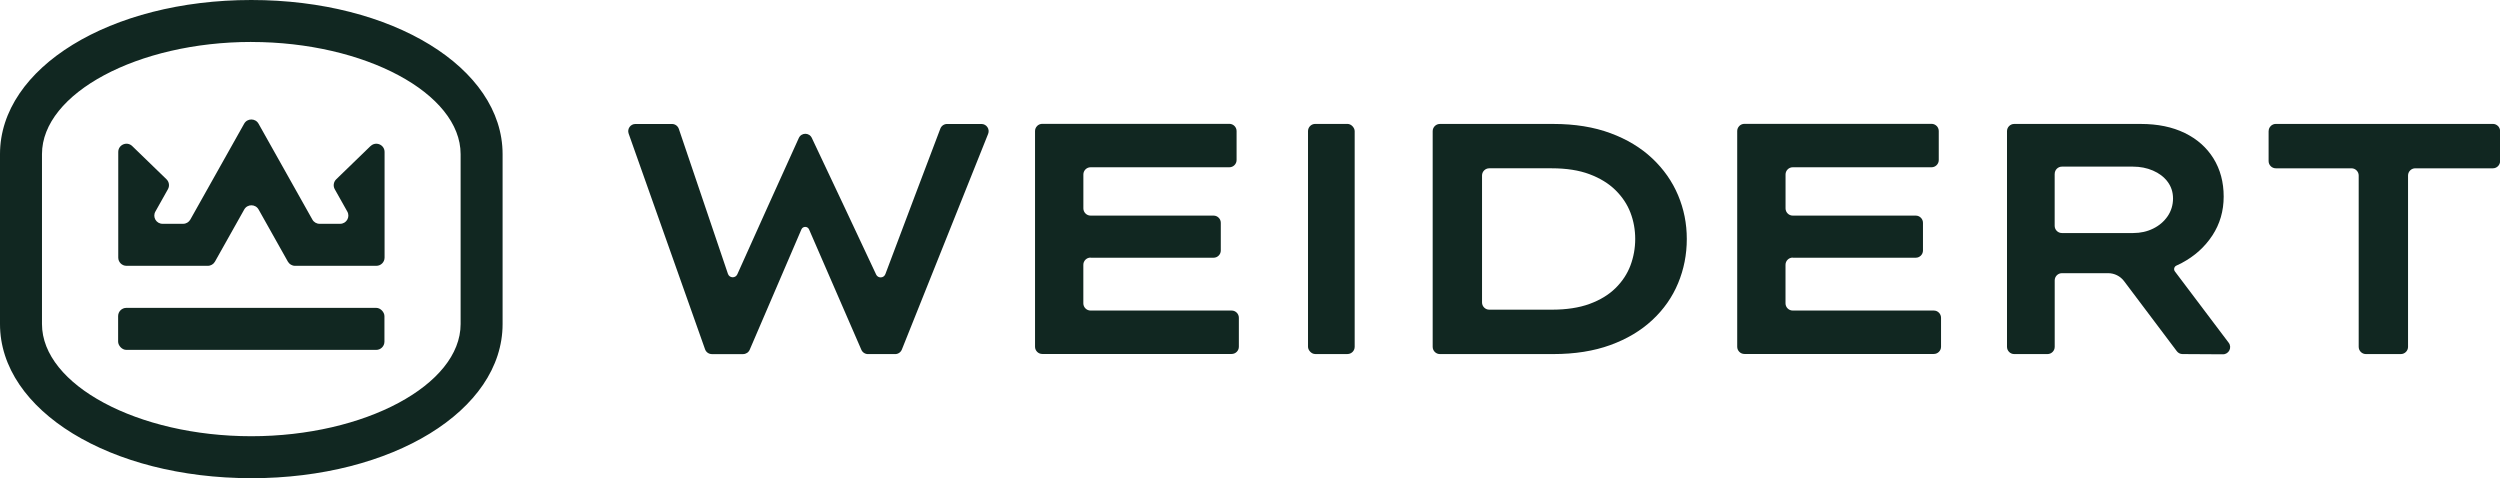
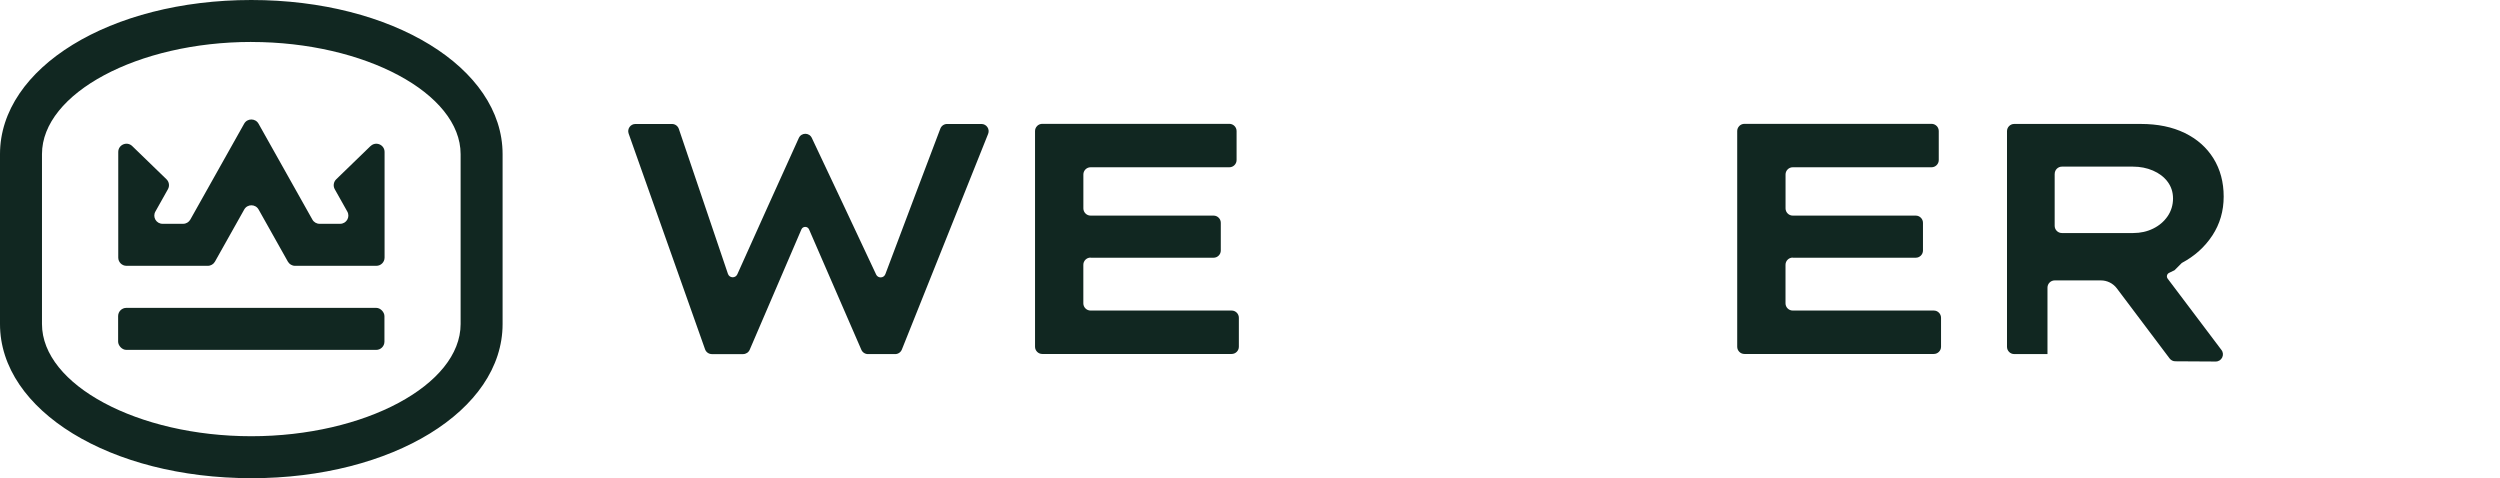
<svg xmlns="http://www.w3.org/2000/svg" id="Layer_1" viewBox="0 0 747.32 142.94">
  <defs>
    <style>.cls-1{fill:#112721;}</style>
  </defs>
  <rect class="cls-1" x="35.31" y="92.03" width="79.61" height="12.56" rx="2.46" ry="2.46" />
  <path class="cls-1" d="M110.75,43.67l-10.25,9.93c-.8.78-.98,2-.43,2.97l3.75,6.67c.92,1.64-.26,3.66-2.14,3.66h-6.16c-.89,0-1.71-.48-2.14-1.26l-16.1-28.67c-.94-1.67-3.35-1.67-4.29,0l-16.1,28.67c-.44.78-1.26,1.26-2.14,1.26h-6.16c-1.88,0-3.07-2.02-2.14-3.66l3.75-6.68c.55-.97.37-2.19-.43-2.97l-10.25-9.93c-1.56-1.51-4.17-.41-4.17,1.77v31.57c0,1.36,1.1,2.46,2.46,2.46h24.31c.89,0,1.71-.48,2.14-1.26l8.75-15.58c.94-1.67,3.35-1.67,4.29,0l8.75,15.58c.44.78,1.26,1.26,2.14,1.26h24.31c1.36,0,2.46-1.1,2.46-2.46v-31.57c0-2.17-2.61-3.28-4.17-1.77Z" />
  <path class="cls-1" d="M75.12,142.94C32.99,142.94,0,122.71,0,96.87v-50.79C0,20.24,32.99,0,75.12,0s75.12,20.24,75.12,46.08v50.79c0,25.84-32.99,46.08-75.12,46.08ZM75.12,12.54c-33.92,0-62.57,15.36-62.57,33.53v50.79c0,18.18,28.65,33.54,62.57,33.54s62.57-15.36,62.57-33.53v-50.79c0-18.18-28.65-33.53-62.57-33.53Z" />
  <path class="cls-1" d="M326.01,77.04h36.76c1.19,0,2.16-.97,2.16-2.16v-8.27c0-1.19-.97-2.16-2.16-2.16h-36.76c-1.19,0-2.16-.97-2.16-2.16v-10.13c0-1.19.97-2.16,2.16-2.16h41.48c1.19,0,2.16-.97,2.16-2.16v-8.66c0-1.19-.97-2.16-2.16-2.16h-55.93c-1.19,0-2.16.97-2.16,2.16v64.47c0,1.19.97,2.16,2.16,2.16h56.61c1.19,0,2.16-.97,2.16-2.16v-8.66c0-1.19-.97-2.16-2.16-2.16h-42.17c-1.19,0-2.16-.97-2.16-2.16v-11.51c0-1.19.97-2.16,2.16-2.16Z" />
-   <rect class="cls-1" x="391" y="37.04" width="13.95" height="68.79" rx="2.16" ry="2.16" />
-   <path class="cls-1" d="M493.92,47.36c-3.41-3.21-7.58-5.73-12.53-7.56-4.95-1.83-10.63-2.75-17.05-2.75h-33.91c-1.19,0-2.16.97-2.16,2.16v64.47c0,1.19.97,2.16,2.16,2.16h33.91c6.42,0,12.1-.9,17.05-2.7,4.94-1.8,9.12-4.29,12.53-7.47,3.41-3.18,5.98-6.84,7.71-11.01,1.73-4.16,2.6-8.56,2.6-13.22s-.87-8.94-2.6-13.07c-1.74-4.13-4.31-7.8-7.71-11.01ZM487.39,79.35c-.95,2.52-2.44,4.78-4.47,6.78-2.03,2-4.62,3.57-7.76,4.72-3.14,1.15-6.91,1.72-11.3,1.72h-18.68c-1.19,0-2.16-.97-2.16-2.16v-37.94c0-1.19.97-2.16,2.16-2.16h18.68c4.39,0,8.16.59,11.3,1.77,3.14,1.18,5.73,2.77,7.76,4.77,2.03,2,3.52,4.24,4.47,6.73.95,2.49,1.42,5.11,1.42,7.86s-.48,5.39-1.42,7.91Z" />
  <path class="cls-1" d="M535.91,77.04h36.76c1.19,0,2.16-.97,2.16-2.16v-8.27c0-1.19-.97-2.16-2.16-2.16h-36.76c-1.19,0-2.16-.97-2.16-2.16v-10.13c0-1.19.97-2.16,2.16-2.16h41.48c1.19,0,2.16-.97,2.16-2.16v-8.66c0-1.19-.97-2.16-2.16-2.16h-55.93c-1.19,0-2.16.97-2.16,2.16v64.47c0,1.19.97,2.16,2.16,2.16h56.61c1.19,0,2.16-.97,2.16-2.16v-8.66c0-1.19-.97-2.16-2.16-2.16h-42.17c-1.19,0-2.16-.97-2.16-2.16v-11.51c0-1.19.97-2.16,2.16-2.16Z" />
-   <path class="cls-1" d="M652.19,78.61c3.83-2.03,6.88-4.77,9.14-8.21,2.26-3.44,3.39-7.32,3.39-11.64s-1.02-8.12-3.05-11.4c-2.03-3.27-4.9-5.81-8.6-7.61-3.7-1.8-8.07-2.7-13.12-2.7h-37.84c-1.19,0-2.16.97-2.16,2.16v64.47c0,1.19.97,2.16,2.16,2.16h9.94c1.19,0,2.16-.97,2.16-2.16v-19.86c0-1.19.97-2.16,2.16-2.16h13.82c1.86,0,3.62.88,4.74,2.36l15.78,20.96c.4.54,1.04.86,1.71.86l12.07.07c1.78.01,2.81-2.03,1.73-3.45l-16.08-21.32c-.45-.6-.22-1.45.46-1.75.54-.24,1.07-.5,1.59-.77ZM614.21,51.97c0-1.19.97-2.16,2.16-2.16h21.23c2.16,0,4.16.39,5.99,1.18,1.83.79,3.29,1.9,4.37,3.34,1.08,1.44,1.62,3.11,1.62,5.01s-.54,3.74-1.62,5.31c-1.08,1.57-2.52,2.8-4.32,3.68-1.8.89-3.78,1.33-5.95,1.33h-21.33c-1.19,0-2.16-.97-2.16-2.16v-15.54Z" />
-   <path class="cls-1" d="M678.15,39.2v8.95c0,1.19.97,2.16,2.16,2.16h22.61c1.19,0,2.16.97,2.16,2.16v51.21c0,1.19.97,2.16,2.16,2.16h10.43c1.19,0,2.16-.97,2.16-2.16v-51.21c0-1.19.97-2.16,2.16-2.16h23.2c1.19,0,2.16-.97,2.16-2.16v-8.95c0-1.19-.97-2.16-2.16-2.16h-64.87c-1.19,0-2.16.97-2.16,2.16Z" />
+   <path class="cls-1" d="M652.19,78.61c3.83-2.03,6.88-4.77,9.14-8.21,2.26-3.44,3.39-7.32,3.39-11.64s-1.02-8.12-3.05-11.4c-2.03-3.27-4.9-5.81-8.6-7.61-3.7-1.8-8.07-2.7-13.12-2.7h-37.84c-1.19,0-2.16.97-2.16,2.16v64.47c0,1.19.97,2.16,2.16,2.16h9.94v-19.86c0-1.19.97-2.16,2.16-2.16h13.82c1.86,0,3.62.88,4.74,2.36l15.78,20.96c.4.54,1.04.86,1.71.86l12.07.07c1.78.01,2.81-2.03,1.73-3.45l-16.08-21.32c-.45-.6-.22-1.45.46-1.75.54-.24,1.07-.5,1.59-.77ZM614.21,51.97c0-1.19.97-2.16,2.16-2.16h21.23c2.16,0,4.16.39,5.99,1.18,1.83.79,3.29,1.9,4.37,3.34,1.08,1.44,1.62,3.11,1.62,5.01s-.54,3.74-1.62,5.31c-1.08,1.57-2.52,2.8-4.32,3.68-1.8.89-3.78,1.33-5.95,1.33h-21.33c-1.19,0-2.16-.97-2.16-2.16v-15.54Z" />
  <path class="cls-1" d="M261.89,82.04c-3.98-8.55-14.76-31.39-19.22-40.82-.78-1.65-3.12-1.63-3.88.03-4.25,9.39-14.46,31.92-18.38,40.74-.56,1.26-2.37,1.17-2.81-.13-3.35-9.96-12.46-36.78-14.68-43.34-.3-.87-1.12-1.46-2.04-1.46h-10.93c-1.49,0-2.53,1.47-2.03,2.88l22.84,64.47c.3.86,1.12,1.44,2.03,1.44h9.34c.86,0,1.64-.51,1.98-1.31l15.45-35.96c.43-1.01,1.86-1.01,2.29,0l15.63,35.97c.34.79,1.12,1.3,1.98,1.3h8.13c.88,0,1.67-.54,2-1.36l25.79-64.47c.57-1.42-.48-2.96-2-2.96h-10.27c-.89,0-1.69.55-2.01,1.38-2.43,6.34-12.8,33.83-16.44,43.51-.47,1.25-2.21,1.31-2.77.1Z" />
</svg>